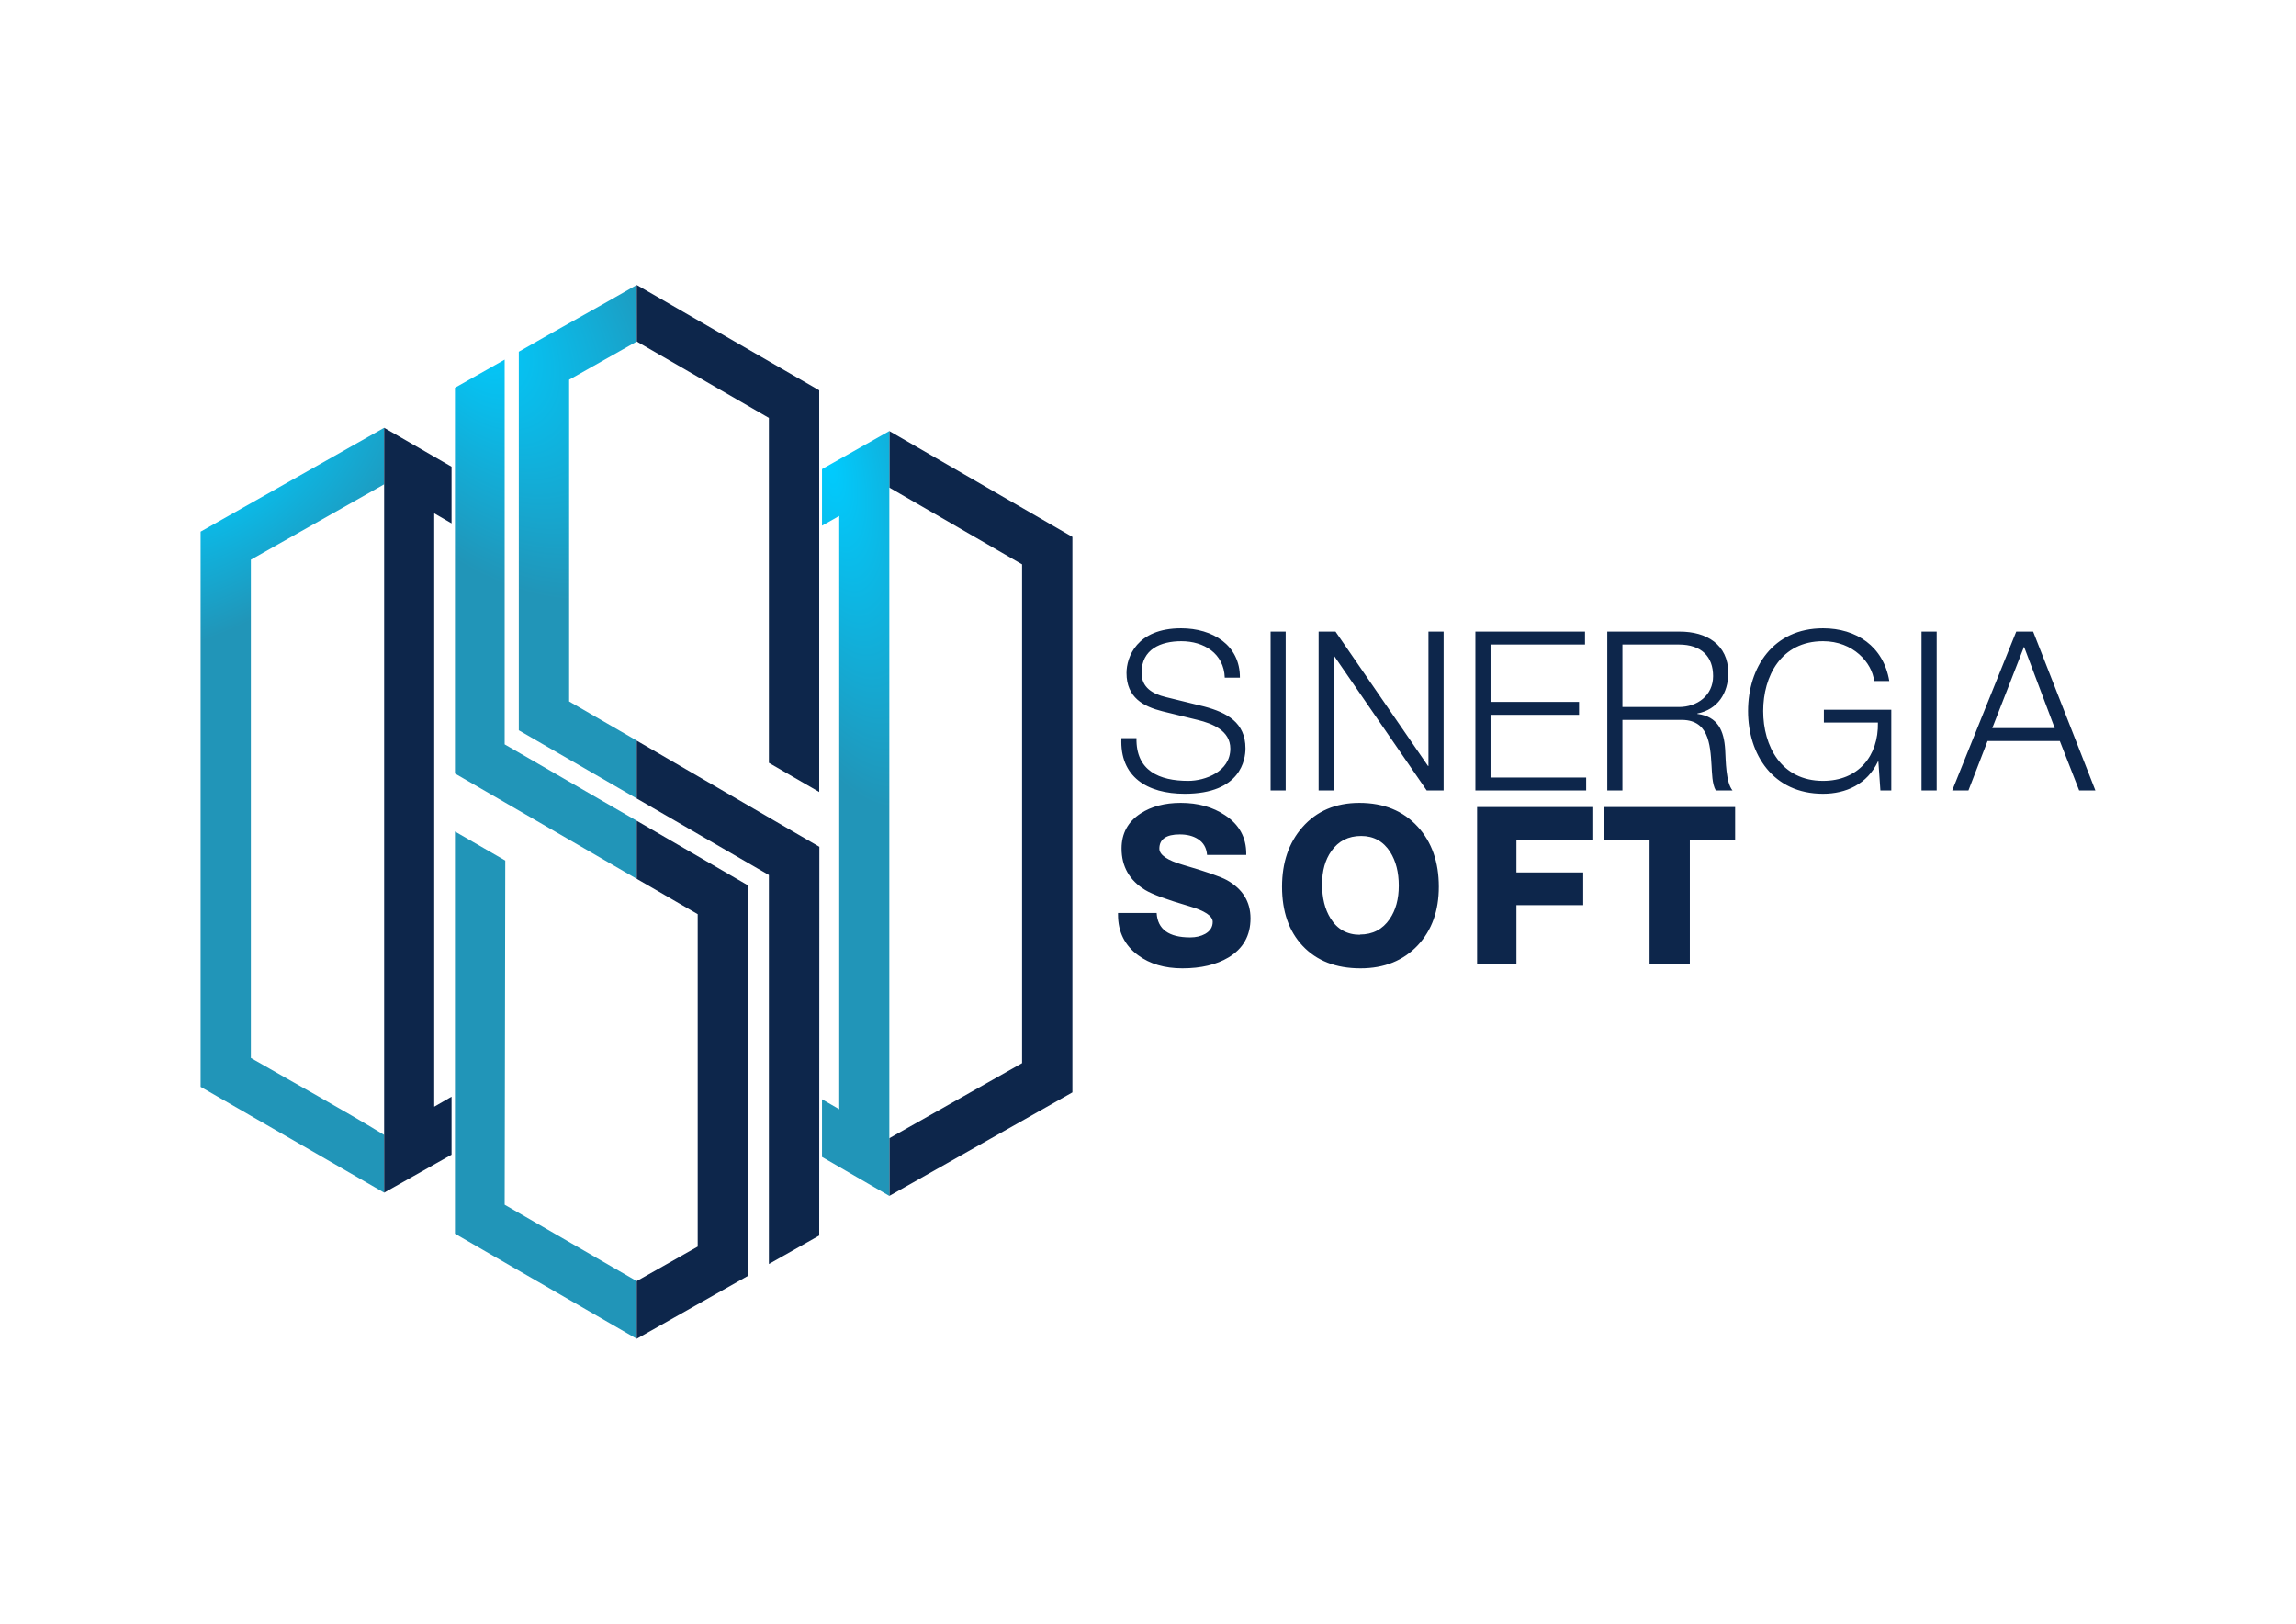
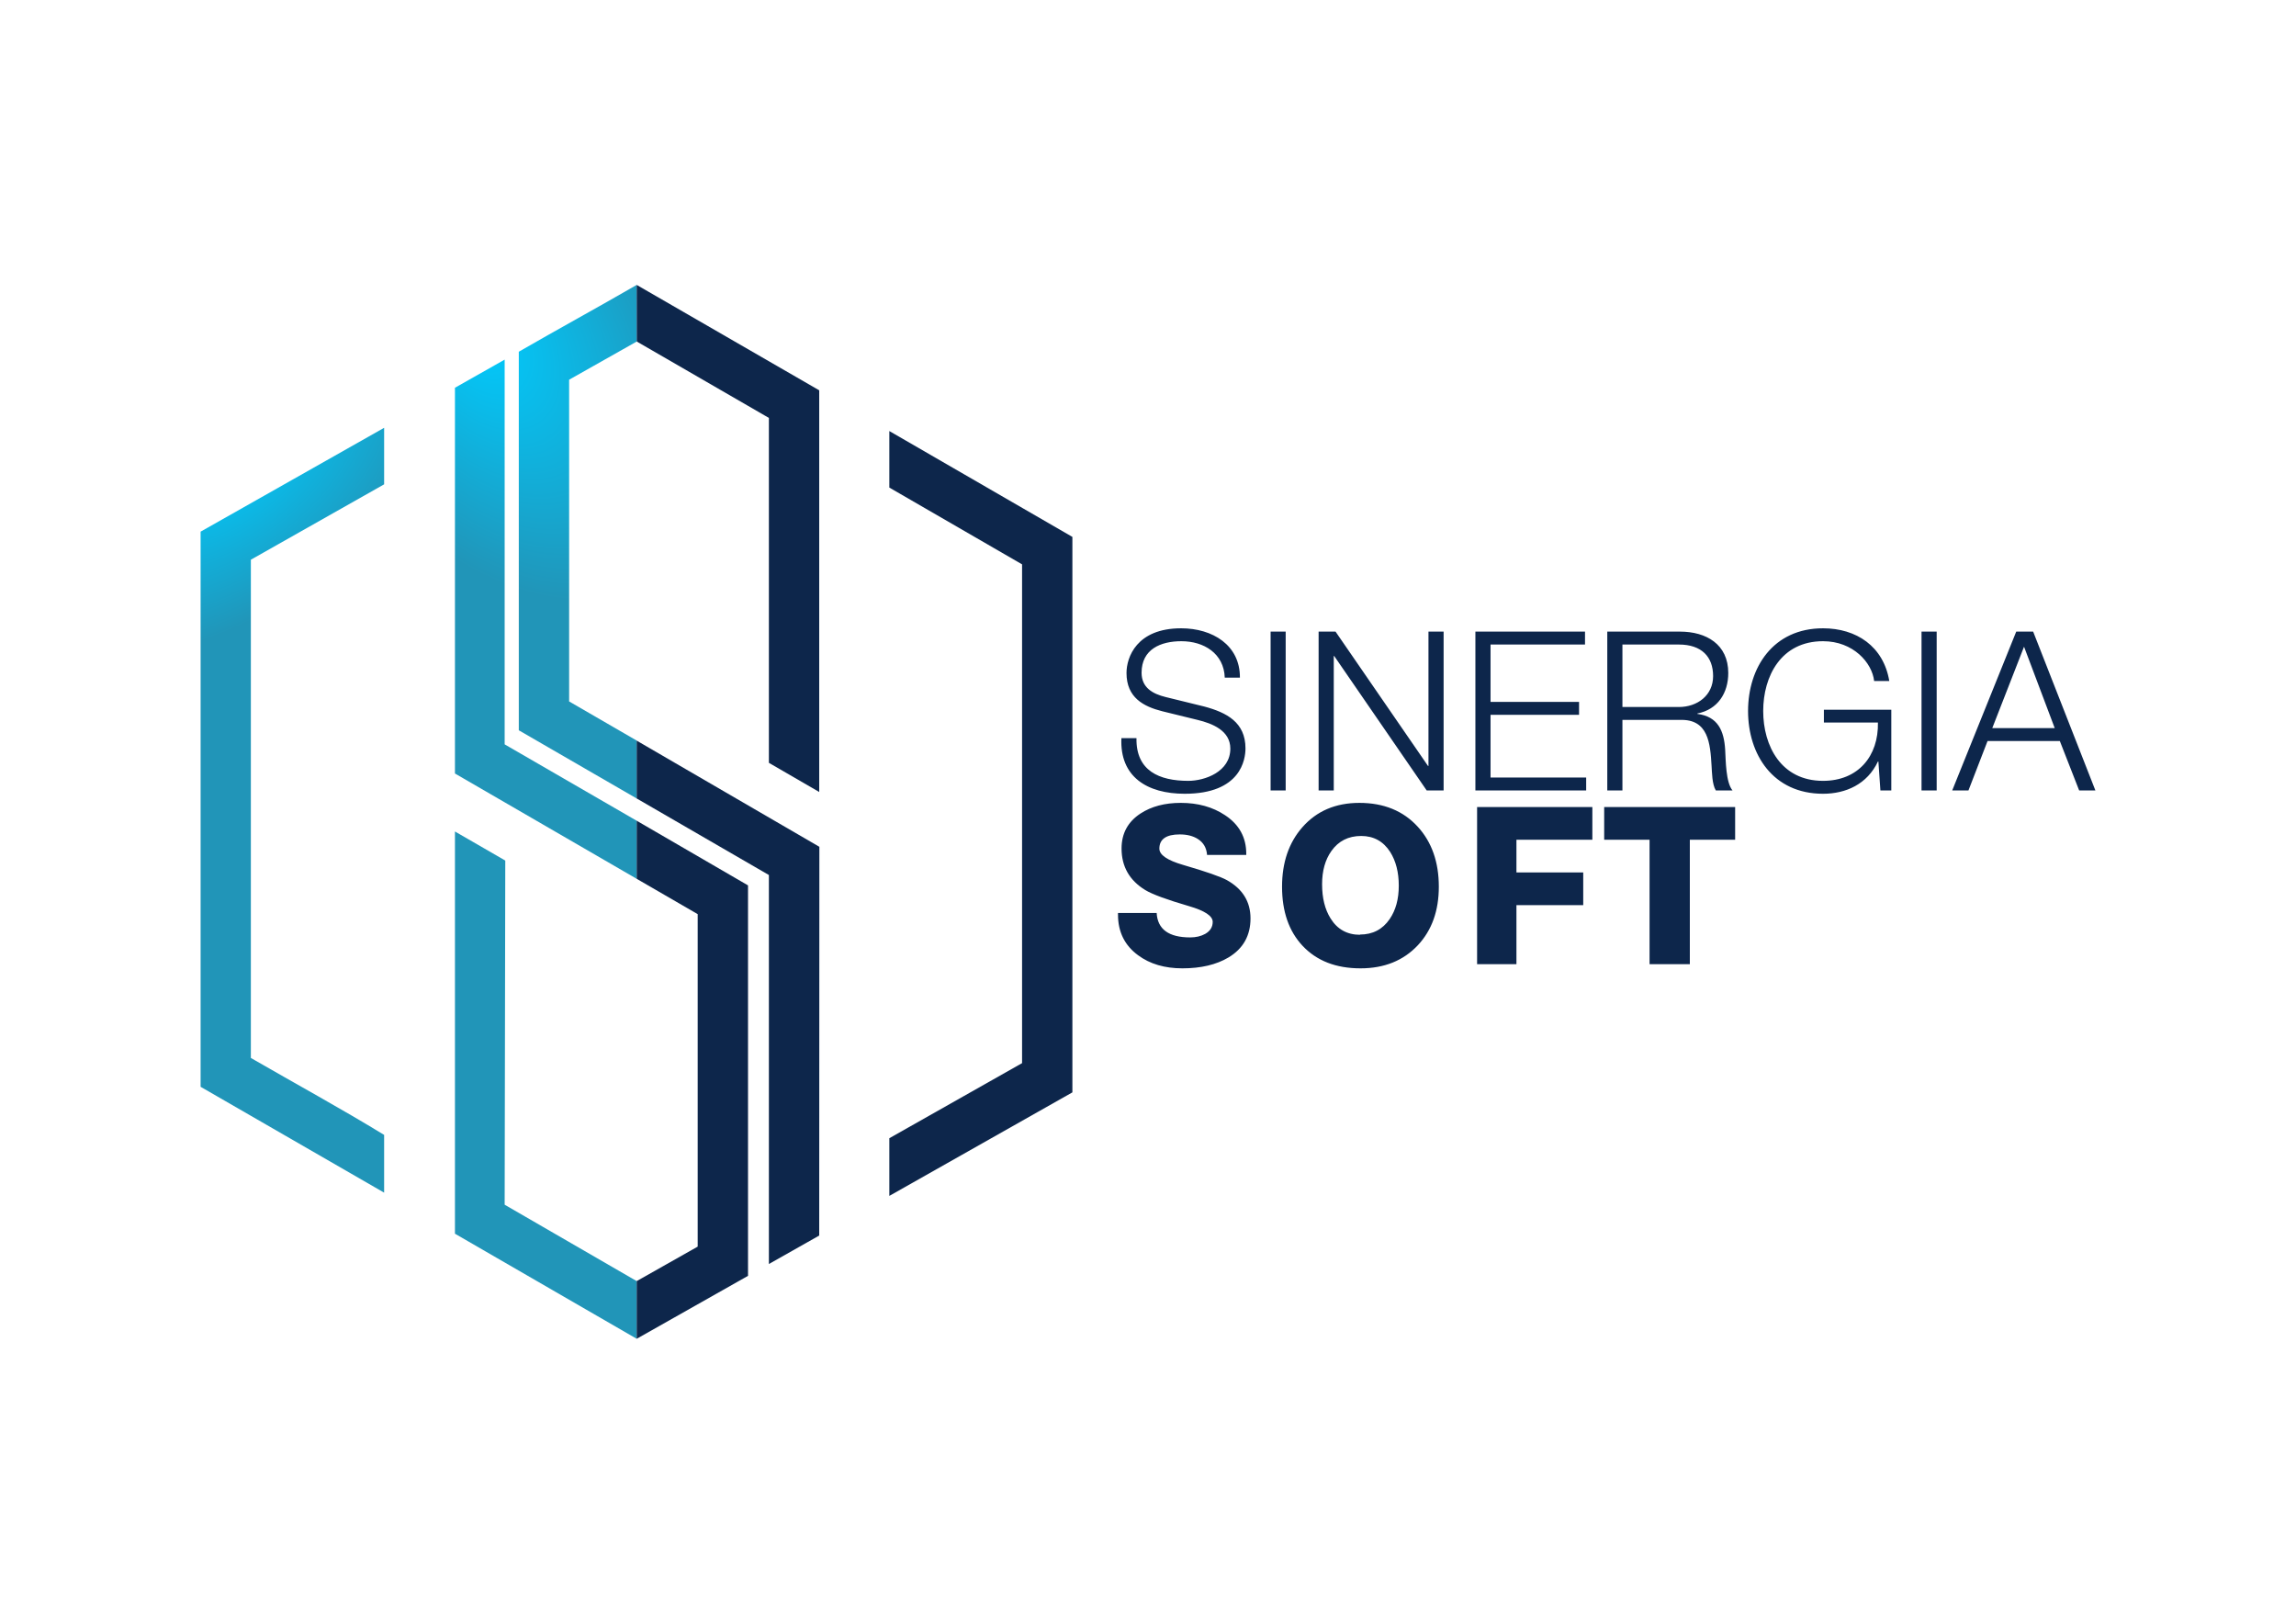
<svg xmlns="http://www.w3.org/2000/svg" xmlns:xlink="http://www.w3.org/1999/xlink" xml:space="preserve" width="297mm" height="210mm" version="1.1" style="shape-rendering:geometricPrecision; text-rendering:geometricPrecision; image-rendering:optimizeQuality; fill-rule:evenodd; clip-rule:evenodd" viewBox="0 0 29700 21000">
  <defs>
    <style type="text/css">
   
    .fil4 {fill:none}
    .fil1 {fill:#0D264B;fill-rule:nonzero}
    .fil2 {fill:url(#id0);fill-rule:nonzero}
    .fil3 {fill:url(#id1);fill-rule:nonzero}
    .fil0 {fill:url(#id2);fill-rule:nonzero}
   
  </style>
    <radialGradient id="id0" gradientUnits="userSpaceOnUse" gradientTransform="matrix(-0.369 1.348 1.595 -0.342 -5580 4138)" cx="2832.01" cy="5928.81" r="1848.5" fx="2832.01" fy="5928.81">
      <stop offset="0" style="stop-opacity:1; stop-color:#00CCFF" />
      <stop offset="1" style="stop-opacity:1; stop-color:#2195B8" />
    </radialGradient>
    <radialGradient id="id1" gradientUnits="userSpaceOnUse" gradientTransform="matrix(0.135 1.348 -0.585 -0.342 12764 -6438)" xlink:href="#id0" cx="10719.9" cy="5970.71" r="3228.84" fx="10719.9" fy="5970.71">
  </radialGradient>
    <radialGradient id="id2" gradientUnits="userSpaceOnUse" gradientTransform="matrix(0.265 1.348 -1.146 -0.342 9348 -2573)" xlink:href="#id0" cx="6120.12" cy="4230.58" r="2546.85" fx="6120.12" fy="4230.58">
  </radialGradient>
  </defs>
  <g id="Capa_x0020_1">
    <path class="fil0" d="M8236 17315c-784,-453 -1567,-906 -2351,-1359l0 -5202 651 376 -8 4451 1708 988 0 746zm-1525 -7870l1525 882 0 -749 -874 -506 0 -4161 875 -494 -1 -732c-503,291 -1021,573 -1525,864l0 4146 0 750zm-826 -4430l643 -364 0 4976c570,330 1139,658 1708,988l0 751c-784,-455 -1566,-907 -2351,-1362 0,-1660 0,-3328 0,-4989z" />
    <path class="fil1" d="M8236 10327l1710 990 0 5031 651 -368 2 -5028 -2363 -1373 0 748zm2361 -5279l0 5195 -651 -377 0 -4461 -1709 -988 -1 -732 2361 1363zm-2361 5567l0 751 789 457 0 4300 -789 446 0 746 1440 -814 0 -5050 -1440 -836z" />
    <path class="fil1" d="M14506 9547c-23,500 333,719 819,719 728,0 786,-446 786,-587 0,-336 -242,-463 -532,-541l-501 -123c-167,-41 -311,-121 -311,-314 0,-305 248,-408 515,-408 291,0 550,158 561,471l196 0c3,-420 -354,-638 -760,-638 -578,0 -707,377 -707,578 0,319 221,434 463,495l457 112c190,46 423,138 423,371 0,299 -328,417 -544,417 -374,0 -678,-129 -670,-552l-195 0zm1930 676l195 0 0 -2054 -195 0 0 2054zm621 0l196 0 0 -1738 6 0 1196 1738 219 0 0 -2054 -196 0 0 1737 -6 0 -1196 -1737 -219 0 0 2054zm2028 0l1433 0 0 -167 -1237 0 0 -811 1145 0 0 -167 -1145 0 0 -742 1222 0 0 -167 -1418 0 0 2054zm1706 0l196 0 0 -912 742 0c371,-14 394,305 411,593 6,86 6,238 55,319l216 0c-87,-104 -87,-386 -95,-527 -15,-244 -92,-428 -360,-463l0 -5c265,-52 400,-265 400,-524 0,-371 -285,-535 -624,-535l-941 0 0 2054zm196 -1887l730 0c294,0 443,158 443,408 0,250 -204,400 -443,400l-730 0 0 -808zm3478 843l-872 0 0 166 699 0c9,435 -256,754 -710,754 -544,0 -774,-454 -774,-903 0,-449 230,-903 774,-903 391,0 635,279 661,515l196 0c-75,-449 -426,-682 -857,-682 -648,0 -970,509 -970,1070 0,561 322,1070 970,1070 296,0 572,-124 710,-417l6 0 26 374 141 0 0 -1044zm391 1044l196 0 0 -2054 -196 0 0 2054zm397 0l210 0 247 -639 935 0 250 639 210 0 -805 -2054 -219 0 -828 2054zm929 -1859l397 1053 -808 0 411 -1053z" />
    <path class="fil1" d="M14962 11808c12,211 157,316 434,316 74,0 138,-15 193,-45 65,-37 98,-89 98,-156 0,-76 -102,-144 -305,-203 -287,-84 -476,-153 -568,-209 -203,-124 -306,-303 -306,-537 0,-195 82,-346 246,-453 140,-91 313,-137 520,-137 222,0 413,53 572,159 184,121 275,288 275,499l0 15 -507 0c-7,-91 -46,-159 -118,-205 -62,-40 -141,-60 -236,-60 -175,0 -263,62 -263,184 0,81 103,151 306,210 299,87 488,153 569,198 203,114 304,279 304,494 0,223 -95,392 -286,506 -157,93 -355,140 -595,140 -229,0 -421,-56 -574,-170 -172,-126 -259,-301 -259,-524l0 -22 500 0zm2622 -1424c316,0 568,103 756,309 181,198 272,457 272,775 0,311 -90,563 -271,757 -187,199 -434,299 -742,299 -317,0 -567,-97 -750,-292 -177,-189 -265,-444 -265,-764 0,-312 87,-568 262,-768 185,-211 431,-316 738,-316zm9 1706l-2 -3c166,0 294,-67 385,-200 79,-115 118,-259 118,-432 0,-173 -37,-318 -111,-436 -88,-137 -213,-207 -375,-207 -166,0 -294,65 -386,195 -80,113 -120,256 -120,429 0,178 36,325 110,443 87,140 214,211 381,211zm1514 -1652l1491 0 0 423 -982 0 0 423 864 0 0 423 -864 0 0 763 -509 0 0 -2032zm1644 0l1694 0 0 423 -586 0 0 1609 -521 0 0 -1609 -587 0 0 -423z" />
    <path class="fil2" d="M2595 6876l0 7180 2374 1369 0 -747c-562,-343 -1152,-665 -1724,-995l0 -6444 1724 -975 0 -731 -2374 1343z" />
-     <polygon class="fil1" points="4969,15425 5841,14934 5841,14184 5826,14193 5825,14193 5617,14313 5617,6639 5841,6769 5841,6036 4969,5533 " />
    <polygon class="fil1" points="13872,6944 13872,14128 11504,15467 11504,15452 11504,14721 13221,13750 13221,7299 11504,6306 11504,5575 " />
-     <path class="fil3" d="M11504 15467l-871 -504 0 -746 223 129 0 -7673 -223 126 0 -732 871 -492c0,3301 0,6591 0,9892z" />
-     <rect class="fil4" x="660" y="494" width="28380" height="20011" />
  </g>
</svg>